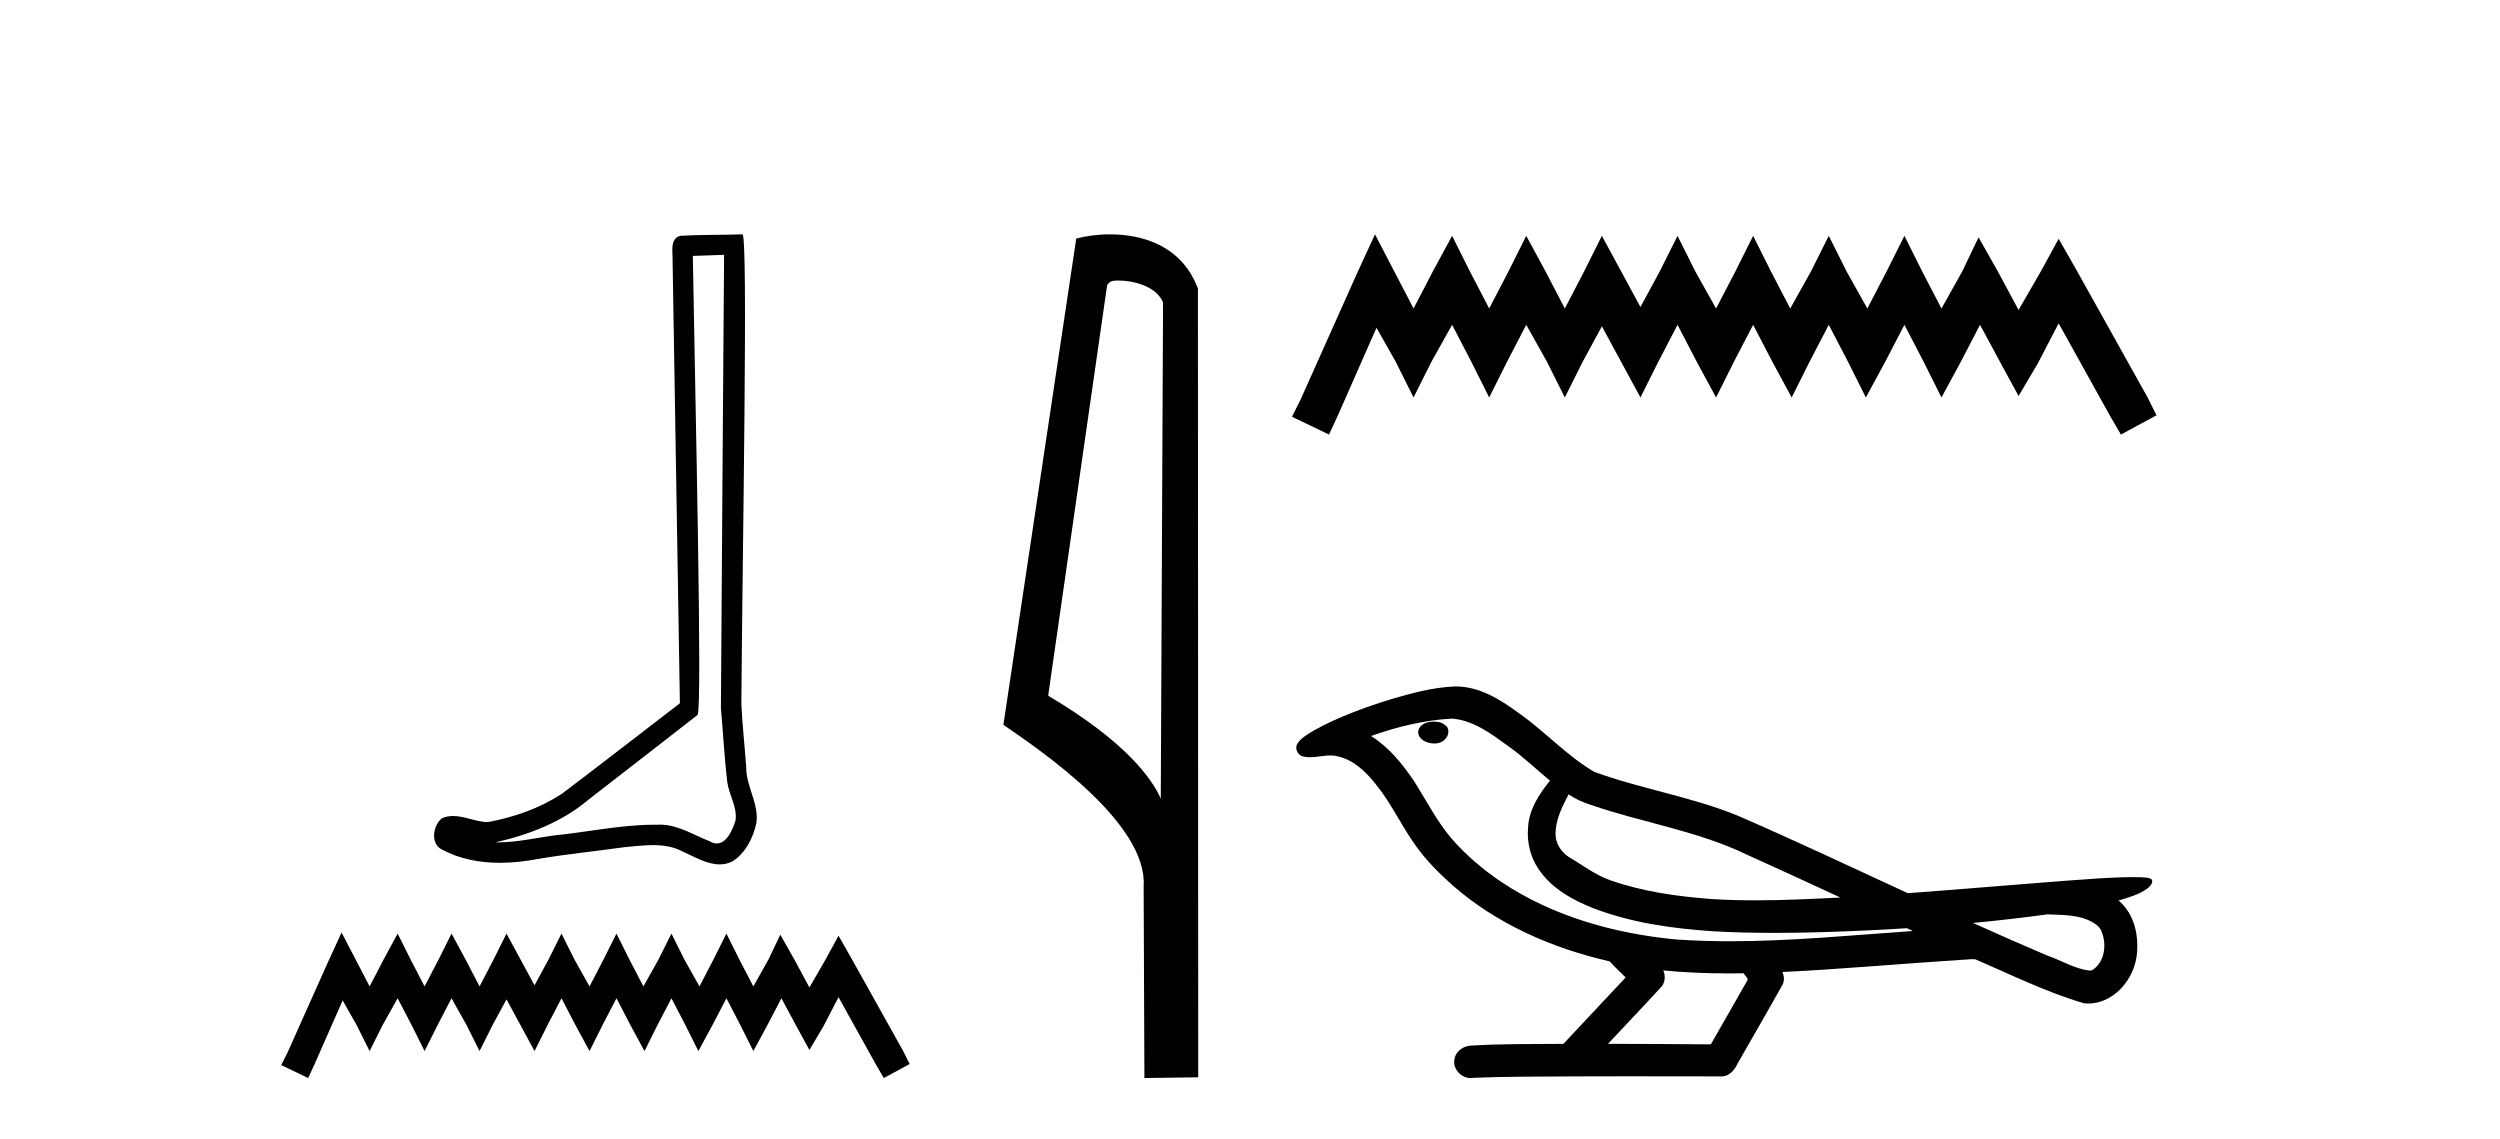
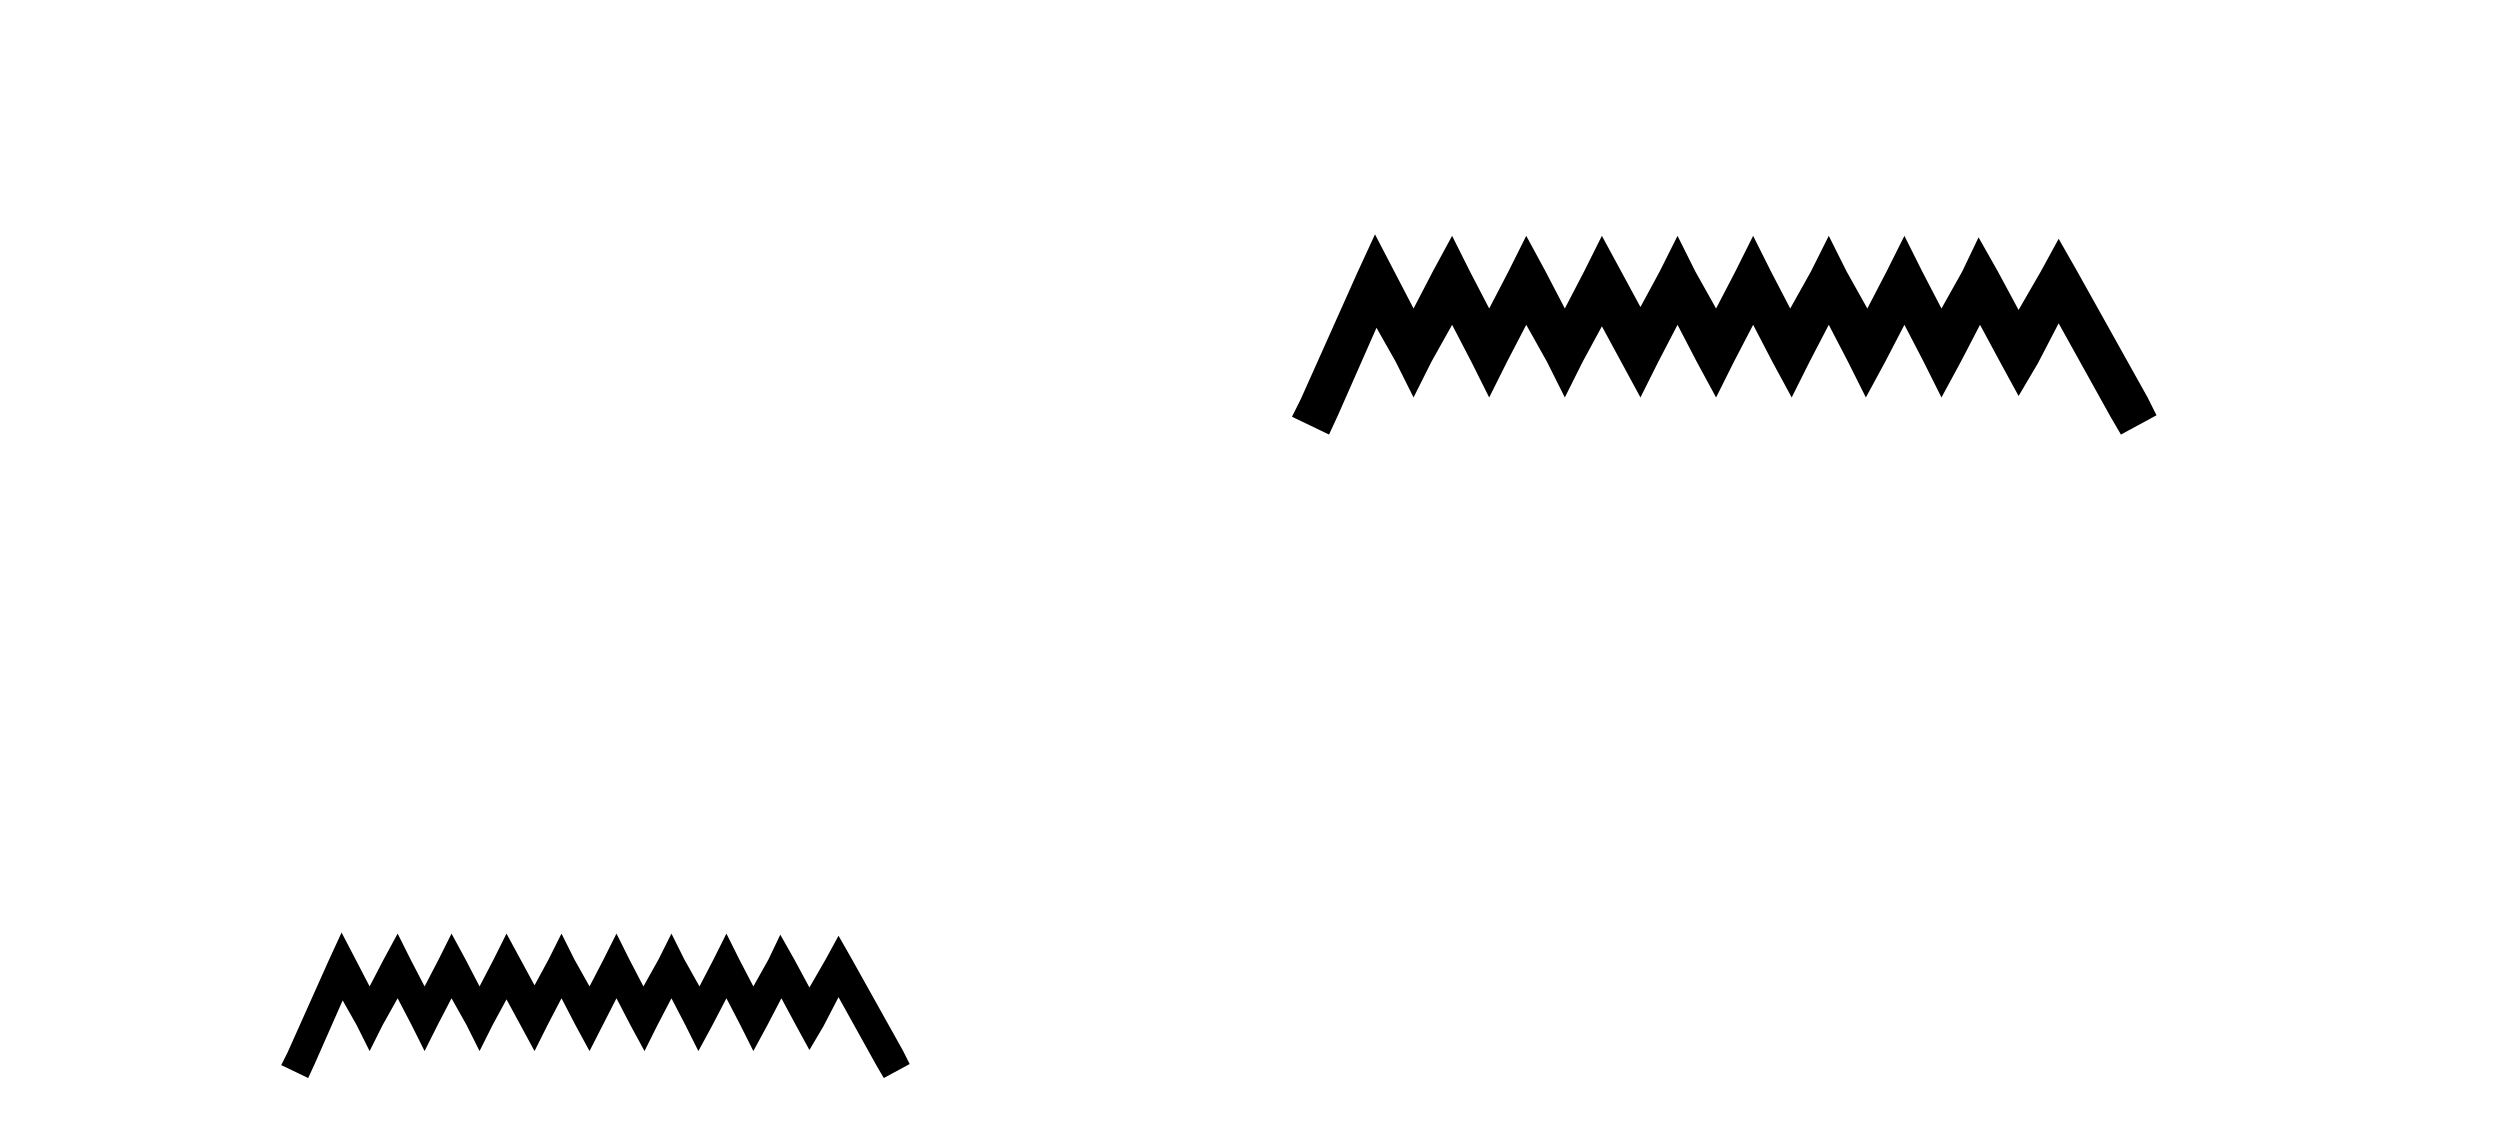
<svg xmlns="http://www.w3.org/2000/svg" width="90.0" height="41.0">
-   <path d="M 26.067 9.174 C 26.03 14.615 25.986 20.057 25.953 25.498 C 26.032 26.379 26.078 27.264 26.18 28.143 C 26.24 28.613 26.547 29.05 26.48 29.531 C 26.38 29.856 26.167 30.365 25.806 30.365 C 25.726 30.365 25.639 30.34 25.544 30.283 C 24.961 30.058 24.405 29.687 23.762 29.687 C 23.726 29.687 23.69 29.688 23.654 29.69 C 23.622 29.69 23.59 29.69 23.558 29.69 C 22.336 29.69 21.134 29.96 19.921 30.078 C 19.258 30.173 18.598 30.324 17.925 30.324 C 17.897 30.324 17.869 30.324 17.84 30.323 C 19.054 30.049 20.252 29.585 21.208 28.769 C 22.509 27.758 23.815 26.752 25.113 25.737 C 25.29 25.52 25.029 14.463 24.942 9.213 C 25.317 9.2 25.692 9.187 26.067 9.174 ZM 26.728 8.437 C 26.728 8.437 26.728 8.437 26.728 8.437 C 26.085 8.458 25.128 8.448 24.488 8.489 C 24.146 8.588 24.206 8.971 24.211 9.246 C 24.299 14.603 24.388 19.96 24.476 25.317 C 23.056 26.403 21.648 27.506 20.22 28.581 C 19.42 29.101 18.496 29.425 17.563 29.596 C 17.146 29.592 16.724 29.376 16.309 29.376 C 16.176 29.376 16.043 29.398 15.911 29.457 C 15.591 29.703 15.48 30.376 15.909 30.583 C 16.554 30.929 17.273 31.061 17.997 31.061 C 18.454 31.061 18.912 31.008 19.356 30.924 C 20.387 30.749 21.428 30.646 22.463 30.5 C 22.803 30.47 23.157 30.424 23.505 30.424 C 23.881 30.424 24.251 30.478 24.591 30.663 C 25 30.844 25.451 31.118 25.906 31.118 C 26.058 31.118 26.211 31.087 26.363 31.012 C 26.84 30.715 27.115 30.161 27.231 29.625 C 27.327 28.925 26.855 28.306 26.863 27.611 C 26.809 26.851 26.723 26.092 26.689 25.332 C 26.727 19.833 26.939 8.437 26.728 8.437 Z" style="fill:#000000;stroke:none" />
-   <path d="M 12.297 33.571 L 11.832 34.58 L 10.357 37.878 L 10.124 38.344 L 11.094 38.809 L 11.327 38.305 L 12.336 36.015 L 12.841 36.908 L 13.306 37.839 L 13.772 36.908 L 14.315 35.938 L 14.82 36.908 L 15.285 37.839 L 15.751 36.908 L 16.255 35.938 L 16.799 36.908 L 17.264 37.839 L 17.73 36.908 L 18.234 35.977 L 18.739 36.908 L 19.243 37.839 L 19.709 36.908 L 20.214 35.938 L 20.718 36.908 L 21.223 37.839 L 21.688 36.908 L 22.193 35.938 L 22.697 36.908 L 23.202 37.839 L 23.667 36.908 L 24.172 35.938 L 24.676 36.908 L 25.142 37.839 L 25.646 36.908 L 26.151 35.938 L 26.655 36.908 L 27.121 37.839 L 27.625 36.908 L 28.13 35.938 L 28.673 36.947 L 29.139 37.8 L 29.643 36.947 L 30.187 35.899 L 31.545 38.344 L 31.816 38.809 L 32.748 38.305 L 32.515 37.839 L 30.652 34.502 L 30.187 33.687 L 29.721 34.541 L 29.139 35.55 L 28.596 34.541 L 28.091 33.648 L 27.664 34.541 L 27.121 35.511 L 26.616 34.541 L 26.151 33.609 L 25.685 34.541 L 25.181 35.511 L 24.637 34.541 L 24.172 33.609 L 23.706 34.541 L 23.163 35.511 L 22.658 34.541 L 22.193 33.609 L 21.727 34.541 L 21.223 35.511 L 20.679 34.541 L 20.214 33.609 L 19.748 34.541 L 19.243 35.472 L 18.739 34.541 L 18.234 33.609 L 17.769 34.541 L 17.264 35.511 L 16.76 34.541 L 16.255 33.609 L 15.79 34.541 L 15.285 35.511 L 14.781 34.541 L 14.315 33.609 L 13.811 34.541 L 13.306 35.511 L 12.802 34.541 L 12.297 33.571 Z" style="fill:#000000;stroke:none" />
-   <path d="M 40.258 10.1 C 40.882 10.1 41.647 10.34 41.87 10.89 L 41.788 28.751 L 41.788 28.751 C 41.471 28.034 40.53 26.699 37.734 25.046 L 39.857 10.263 C 39.956 10.157 39.954 10.1 40.258 10.1 ZM 41.788 28.751 L 41.788 28.751 C 41.788 28.751 41.788 28.751 41.788 28.751 L 41.788 28.751 L 41.788 28.751 ZM 39.961 8.437 C 39.482 8.437 39.051 8.505 38.745 8.588 L 36.122 26.094 C 37.51 27.044 41.323 29.648 41.171 31.91 L 41.199 38.809 L 43.136 38.783 L 43.125 10.393 C 42.549 8.837 41.118 8.437 39.961 8.437 Z" style="fill:#000000;stroke:none" />
+   <path d="M 12.297 33.571 L 11.832 34.58 L 10.357 37.878 L 10.124 38.344 L 11.094 38.809 L 11.327 38.305 L 12.336 36.015 L 12.841 36.908 L 13.306 37.839 L 13.772 36.908 L 14.315 35.938 L 14.82 36.908 L 15.285 37.839 L 15.751 36.908 L 16.255 35.938 L 16.799 36.908 L 17.264 37.839 L 17.73 36.908 L 18.234 35.977 L 18.739 36.908 L 19.243 37.839 L 19.709 36.908 L 20.214 35.938 L 20.718 36.908 L 21.223 37.839 L 22.193 35.938 L 22.697 36.908 L 23.202 37.839 L 23.667 36.908 L 24.172 35.938 L 24.676 36.908 L 25.142 37.839 L 25.646 36.908 L 26.151 35.938 L 26.655 36.908 L 27.121 37.839 L 27.625 36.908 L 28.13 35.938 L 28.673 36.947 L 29.139 37.8 L 29.643 36.947 L 30.187 35.899 L 31.545 38.344 L 31.816 38.809 L 32.748 38.305 L 32.515 37.839 L 30.652 34.502 L 30.187 33.687 L 29.721 34.541 L 29.139 35.55 L 28.596 34.541 L 28.091 33.648 L 27.664 34.541 L 27.121 35.511 L 26.616 34.541 L 26.151 33.609 L 25.685 34.541 L 25.181 35.511 L 24.637 34.541 L 24.172 33.609 L 23.706 34.541 L 23.163 35.511 L 22.658 34.541 L 22.193 33.609 L 21.727 34.541 L 21.223 35.511 L 20.679 34.541 L 20.214 33.609 L 19.748 34.541 L 19.243 35.472 L 18.739 34.541 L 18.234 33.609 L 17.769 34.541 L 17.264 35.511 L 16.76 34.541 L 16.255 33.609 L 15.79 34.541 L 15.285 35.511 L 14.781 34.541 L 14.315 33.609 L 13.811 34.541 L 13.306 35.511 L 12.802 34.541 L 12.297 33.571 Z" style="fill:#000000;stroke:none" />
  <path d="M 49.5 8.437 L 48.86 9.825 L 46.831 14.363 L 46.511 15.003 L 47.845 15.644 L 48.166 14.95 L 49.554 11.8 L 50.248 13.028 L 50.888 14.309 L 51.529 13.028 L 52.276 11.693 L 52.97 13.028 L 53.611 14.309 L 54.251 13.028 L 54.945 11.693 L 55.693 13.028 L 56.334 14.309 L 56.974 13.028 L 57.668 11.747 L 58.362 13.028 L 59.056 14.309 L 59.697 13.028 L 60.391 11.693 L 61.085 13.028 L 61.779 14.309 L 62.419 13.028 L 63.113 11.693 L 63.807 13.028 L 64.501 14.309 L 65.142 13.028 L 65.836 11.693 L 66.53 13.028 L 67.171 14.309 L 67.865 13.028 L 68.559 11.693 L 69.253 13.028 L 69.893 14.309 L 70.587 13.028 L 71.281 11.693 L 72.029 13.081 L 72.669 14.256 L 73.363 13.081 L 74.111 11.64 L 75.979 15.003 L 76.353 15.644 L 77.634 14.95 L 77.314 14.309 L 74.751 9.718 L 74.111 8.597 L 73.47 9.771 L 72.669 11.159 L 71.922 9.771 L 71.228 8.544 L 70.641 9.771 L 69.893 11.106 L 69.199 9.771 L 68.559 8.49 L 67.918 9.771 L 67.224 11.106 L 66.477 9.771 L 65.836 8.49 L 65.195 9.771 L 64.448 11.106 L 63.754 9.771 L 63.113 8.49 L 62.473 9.771 L 61.779 11.106 L 61.031 9.771 L 60.391 8.49 L 59.75 9.771 L 59.056 11.053 L 58.362 9.771 L 57.668 8.49 L 57.028 9.771 L 56.334 11.106 L 55.639 9.771 L 54.945 8.49 L 54.305 9.771 L 53.611 11.106 L 52.917 9.771 L 52.276 8.49 L 51.582 9.771 L 50.888 11.106 L 50.194 9.771 L 49.5 8.437 Z" style="fill:#000000;stroke:none" />
-   <path d="M 51.622 25.978 C 51.609 25.978 51.596 25.978 51.584 25.979 C 51.374 25.98 51.13 26.069 51.063 26.287 C 51.008 26.499 51.209 26.678 51.396 26.727 C 51.47 26.753 51.55 26.767 51.63 26.767 C 51.801 26.767 51.97 26.704 52.067 26.558 C 52.168 26.425 52.18 26.192 52.017 26.1 C 51.91 26.003 51.763 25.978 51.622 25.978 ZM 56.47 28.597 L 56.485 28.606 L 56.494 28.613 C 56.732 28.771 56.992 28.89 57.266 28.974 C 59.115 29.614 61.087 29.904 62.862 30.756 C 63.995 31.266 65.124 31.788 66.253 32.31 C 65.234 32.362 64.213 32.412 63.193 32.412 C 62.668 32.412 62.143 32.399 61.618 32.365 C 60.384 32.273 59.141 32.1 57.97 31.689 C 57.43 31.503 56.975 31.142 56.487 30.859 C 56.2 30.676 55.994 30.358 55.999 30.011 C 56.003 29.504 56.24 29.036 56.47 28.597 ZM 52.272 25.869 L 52.289 25.871 L 52.291 25.871 C 53.044 25.936 53.671 26.406 54.263 26.836 C 54.81 27.217 55.285 27.682 55.8 28.103 C 55.408 28.588 55.041 29.144 55.01 29.788 C 54.966 30.315 55.09 30.857 55.393 31.294 C 55.857 31.984 56.617 32.405 57.376 32.703 C 58.752 33.226 60.227 33.43 61.69 33.527 C 62.422 33.568 63.156 33.584 63.889 33.584 C 65.044 33.584 66.2 33.543 67.354 33.489 C 67.785 33.468 68.216 33.443 68.646 33.415 C 68.692 33.449 68.945 33.521 68.805 33.521 C 68.803 33.521 68.801 33.521 68.799 33.521 C 66.63 33.671 64.457 33.885 62.282 33.885 C 61.628 33.885 60.974 33.865 60.32 33.819 C 58.115 33.607 55.912 32.993 54.055 31.754 C 53.394 31.308 52.779 30.79 52.255 30.187 C 51.73 29.569 51.357 28.835 50.926 28.15 C 50.502 27.516 50.01 26.907 49.359 26.496 C 50.297 26.162 51.275 25.923 52.272 25.869 ZM 73.703 32.917 L 73.715 32.917 C 74.28 32.942 74.89 32.922 75.385 33.233 C 75.518 33.31 75.63 33.425 75.672 33.578 C 75.841 34.022 75.765 34.61 75.358 34.901 C 75.323 34.931 75.282 34.941 75.24 34.941 C 75.167 34.941 75.089 34.913 75.02 34.906 C 74.56 34.8 74.148 34.552 73.701 34.4 C 72.805 34.018 71.914 33.627 71.026 33.226 C 71.921 33.143 72.814 33.038 73.703 32.917 ZM 59.877 34.936 C 59.896 34.937 59.915 34.939 59.934 34.941 C 60.7 35.013 61.469 35.043 62.239 35.043 C 62.417 35.043 62.595 35.041 62.772 35.038 C 62.807 35.126 62.956 35.208 62.902 35.301 C 62.465 36.066 62.027 36.831 61.59 37.597 C 60.356 37.586 59.123 37.581 57.889 37.578 C 58.535 36.886 59.189 36.202 59.828 35.504 C 59.948 35.343 59.96 35.116 59.877 34.936 ZM 52.411 24.712 C 52.392 24.712 52.372 24.712 52.353 24.713 C 51.562 24.749 50.793 24.96 50.038 25.183 C 49.1 25.478 48.166 25.815 47.306 26.293 C 47.081 26.433 46.822 26.565 46.688 26.803 C 46.614 26.977 46.731 27.2 46.919 27.235 C 46.999 27.254 47.078 27.261 47.158 27.261 C 47.402 27.261 47.648 27.196 47.892 27.196 C 47.984 27.196 48.076 27.205 48.167 27.231 C 48.742 27.36 49.183 27.795 49.536 28.243 C 50.086 28.917 50.448 29.722 50.954 30.428 C 51.333 30.969 51.805 31.433 52.294 31.873 C 53.892 33.271 55.891 34.141 57.95 34.61 C 58.132 34.811 58.33 34.998 58.524 35.188 C 57.777 35.985 57.03 36.782 56.282 37.579 C 55.158 37.589 54.031 37.572 52.908 37.645 C 52.64 37.677 52.386 37.877 52.355 38.155 C 52.305 38.49 52.606 38.809 52.937 38.809 C 52.966 38.809 52.995 38.807 53.025 38.802 C 54.232 38.751 55.441 38.76 56.65 38.75 C 57.301 38.747 57.952 38.746 58.603 38.746 C 59.742 38.746 60.881 38.749 62.02 38.75 C 62.269 38.723 62.449 38.516 62.546 38.3 C 63.089 37.345 63.643 36.394 64.179 35.435 C 64.242 35.295 64.229 35.13 64.167 34.993 C 66.323 34.887 68.472 34.691 70.626 34.553 C 70.75 34.553 70.878 34.53 71.002 34.53 C 71.042 34.53 71.083 34.532 71.122 34.539 C 72.407 35.093 73.67 35.721 75.017 36.116 C 75.073 36.123 75.128 36.126 75.183 36.126 C 75.693 36.126 76.176 35.838 76.482 35.44 C 76.792 35.055 76.95 34.562 76.943 34.069 C 76.952 33.459 76.746 32.816 76.268 32.418 C 76.637 32.306 77.03 32.203 77.337 31.961 C 77.417 31.893 77.513 31.779 77.469 31.668 C 77.368 31.576 77.21 31.598 77.083 31.58 C 76.99 31.578 76.897 31.577 76.805 31.577 C 75.959 31.577 75.115 31.656 74.272 31.713 C 72.408 31.856 70.545 32.019 68.68 32.154 C 66.649 31.217 64.623 30.26 62.573 29.37 C 60.899 28.682 59.09 28.406 57.395 27.788 C 56.387 27.2 55.604 26.312 54.647 25.651 C 53.993 25.17 53.249 24.712 52.411 24.712 Z" style="fill:#000000;stroke:none" />
</svg>